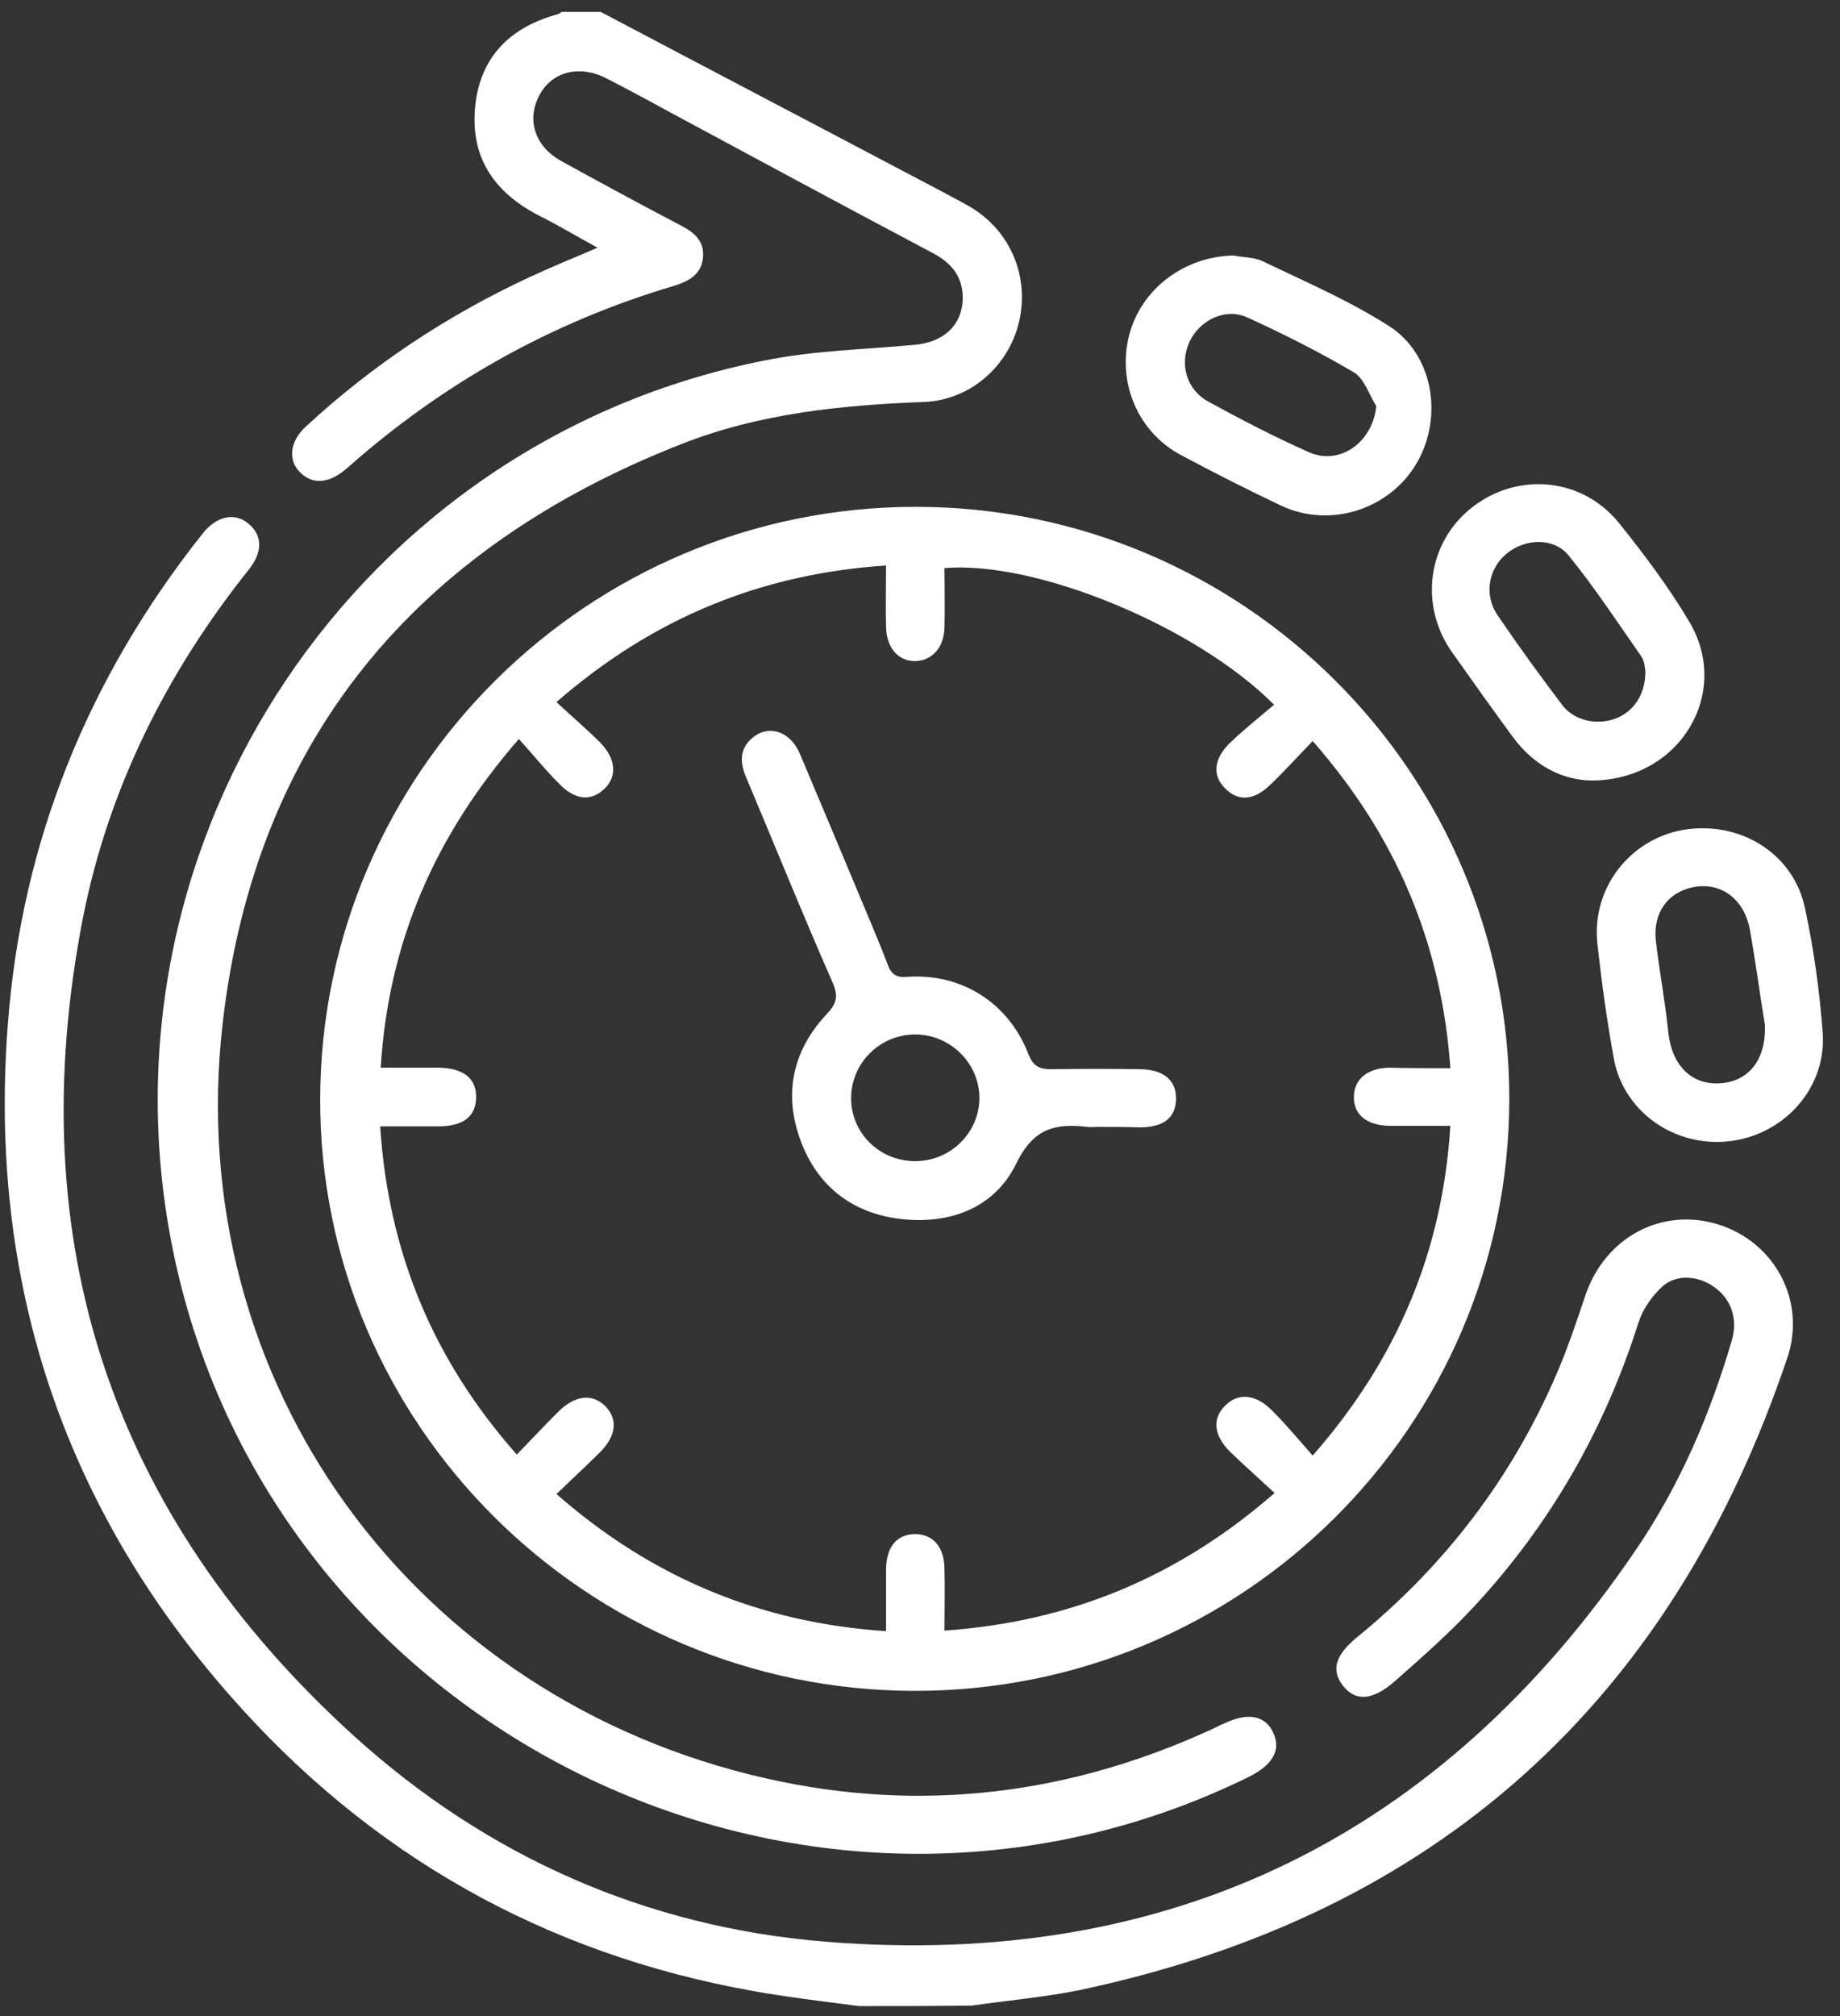
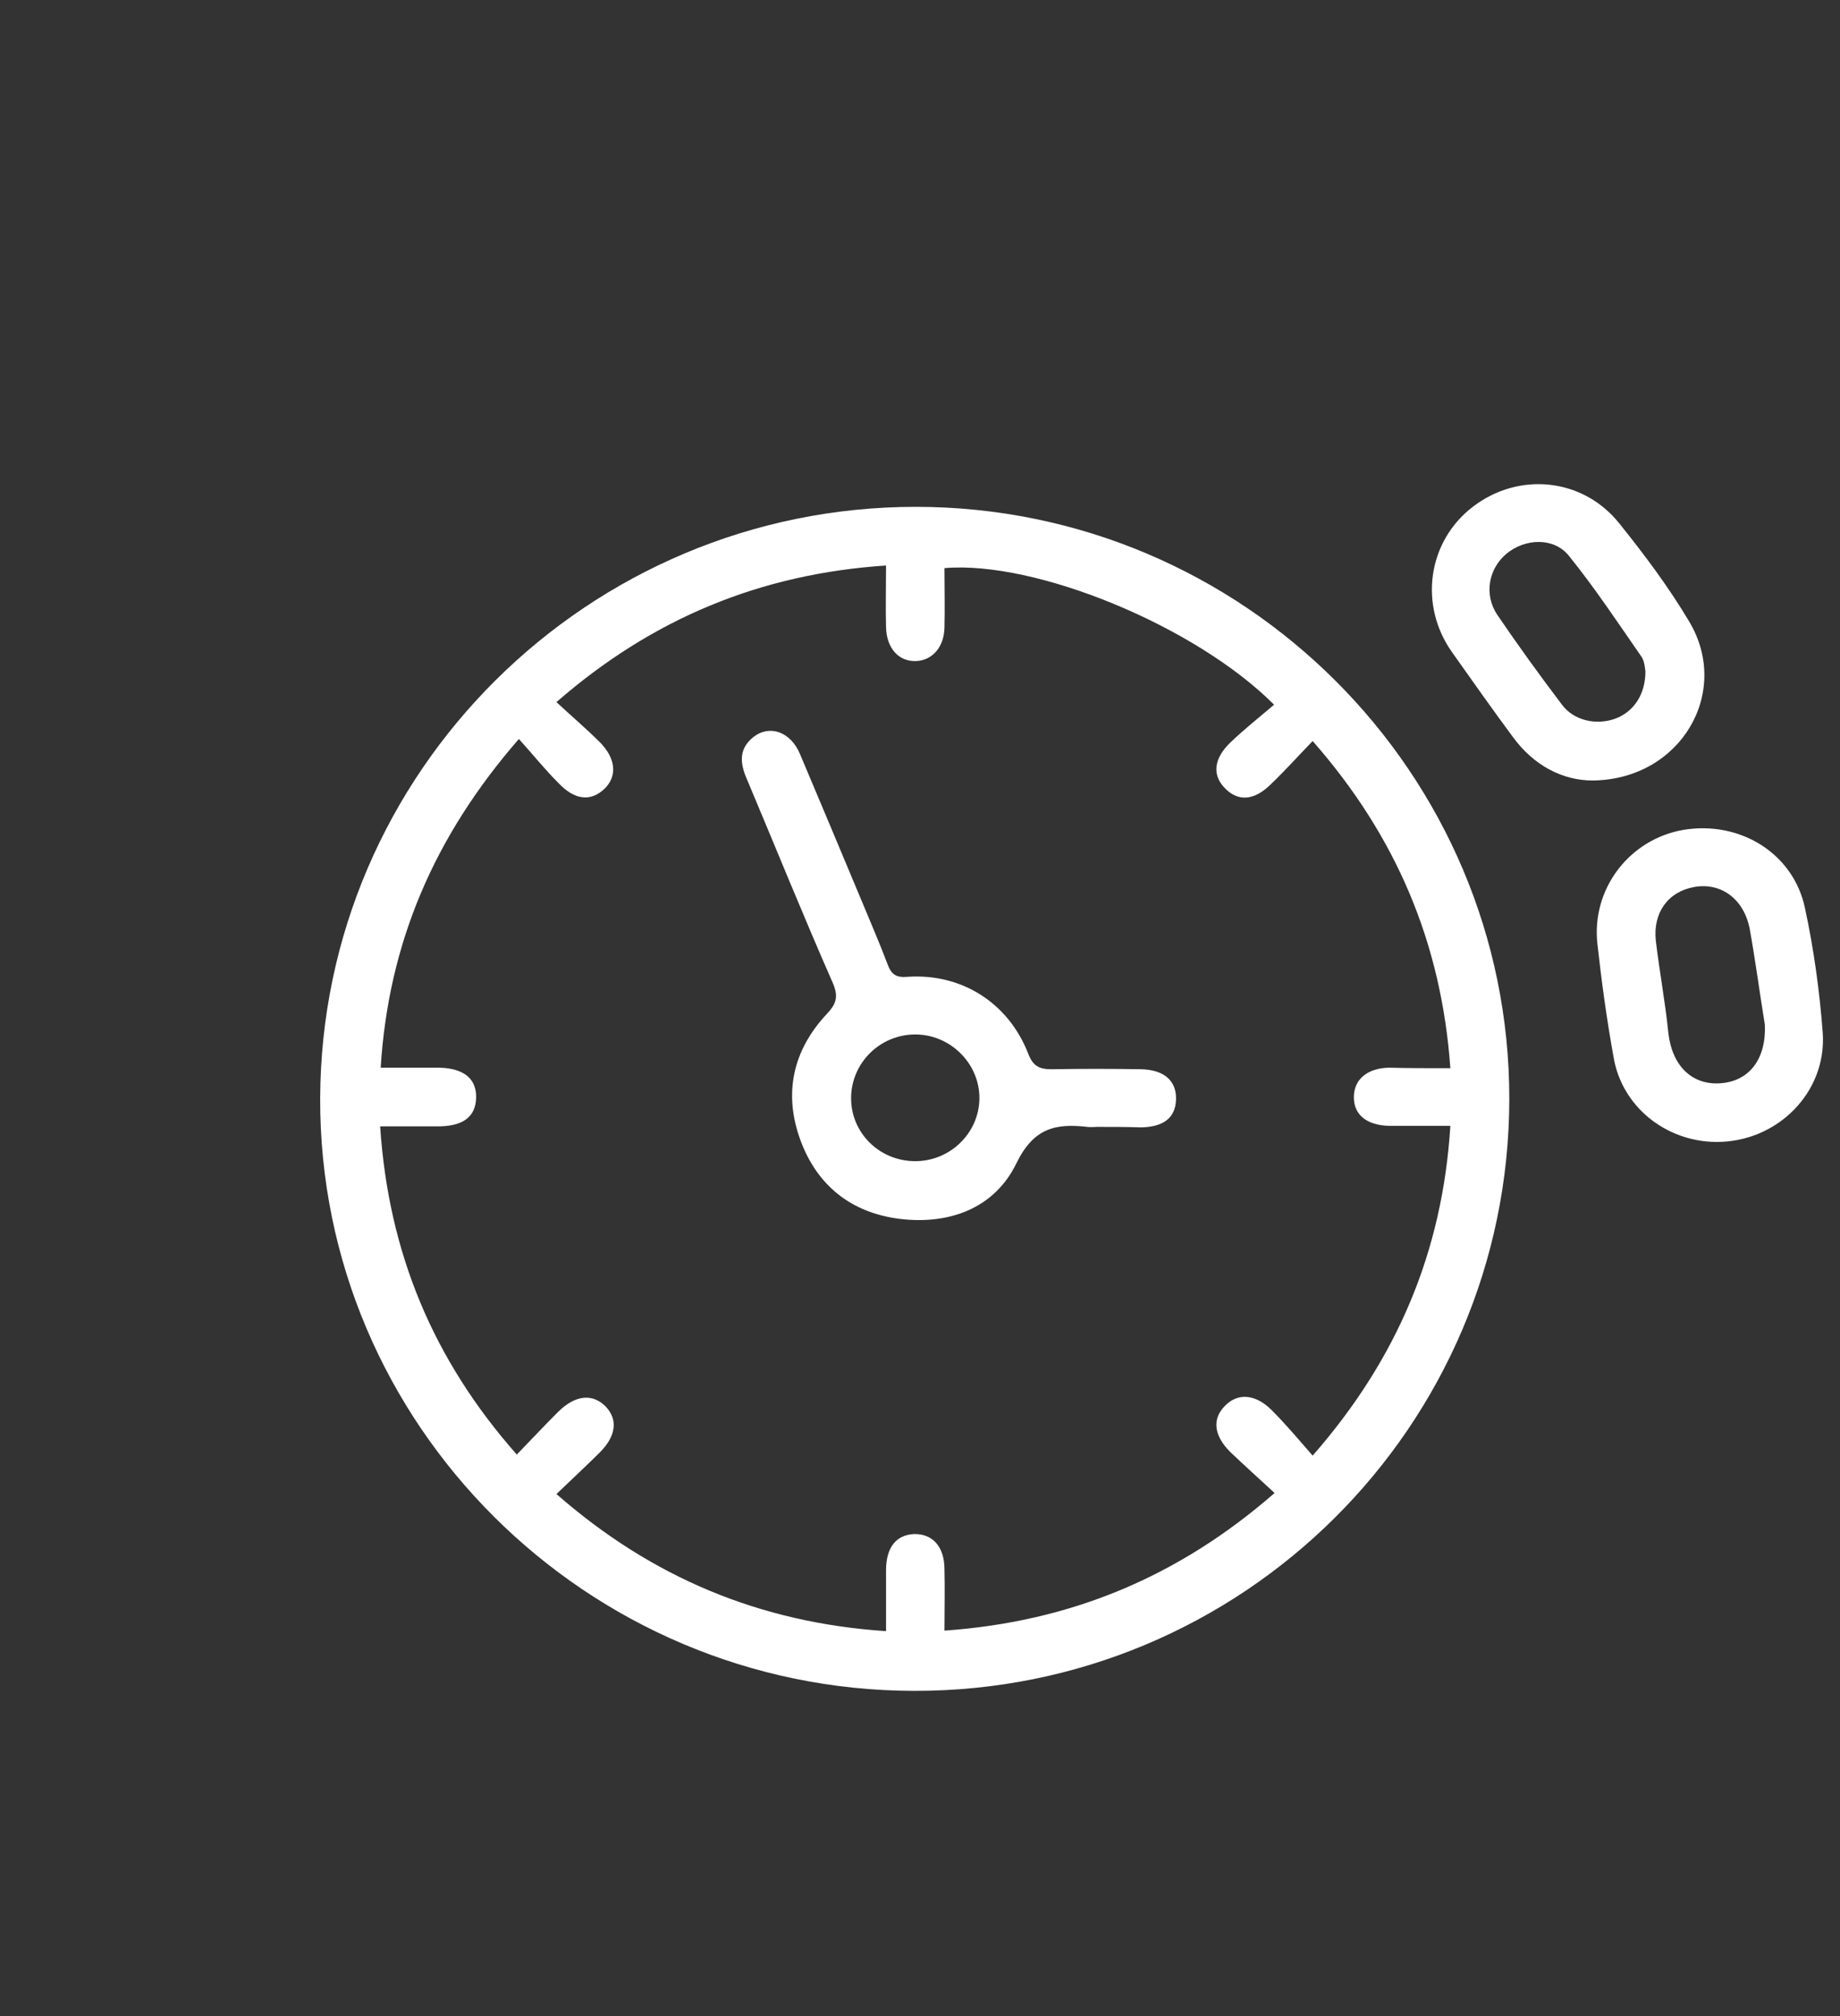
<svg xmlns="http://www.w3.org/2000/svg" width="84" height="92" viewBox="0 0 84 92" fill="none">
  <rect x="0" y="0" width="84" height="92" fill="#333333" stroke="none" />
-   <path d="M27.426 0.544C32.545 3.246 37.664 5.924 42.783 8.625C43.307 8.91 43.831 9.17 44.355 9.479C46.164 10.592 46.998 12.654 46.521 14.692C46.045 16.706 44.307 18.247 42.212 18.342C38.426 18.484 34.664 18.863 31.117 20.261C18.95 25.024 11.64 33.793 10.164 46.708C8.283 63.059 18.878 77.539 35.021 81.165C42.069 82.752 48.902 81.899 55.474 78.842C55.617 78.771 55.736 78.7 55.879 78.653C56.95 78.131 57.759 78.274 58.117 79.056C58.498 79.838 58.117 80.525 57.045 81.07C36.759 91.047 12.14 78.89 7.831 56.732C4.236 38.2 16.378 20.095 34.926 16.446C37.164 15.995 39.474 15.948 41.759 15.735C43.117 15.616 43.974 14.787 43.95 13.531C43.926 12.559 43.379 11.967 42.569 11.54C38.498 9.384 34.45 7.204 30.402 5.023C29.497 4.526 28.569 4.028 27.64 3.554C26.402 2.938 25.14 3.293 24.593 4.407C24.045 5.497 24.426 6.682 25.617 7.346C27.426 8.341 29.259 9.336 31.117 10.308C31.712 10.616 32.164 11.019 32.093 11.754C32.021 12.512 31.474 12.82 30.807 13.033C25.188 14.692 20.212 17.488 15.831 21.375C15.069 22.038 14.331 22.133 13.759 21.612C13.117 21.043 13.212 20.143 13.974 19.455C16.997 16.659 20.426 14.384 24.212 12.63C25.188 12.18 26.164 11.777 27.283 11.303C26.355 10.806 25.545 10.308 24.688 9.881C22.617 8.839 21.474 7.251 21.688 4.905C21.902 2.606 23.283 1.232 25.497 0.639C25.545 0.616 25.593 0.568 25.64 0.544C26.236 0.544 26.831 0.544 27.426 0.544Z" fill="white" />
-   <path d="M39.212 91.544C37.593 91.331 35.974 91.142 34.379 90.857C24.831 89.151 16.855 84.625 10.498 77.373C2.807 68.629 -0.526 58.344 0.355 46.779C0.974 38.437 4.021 30.925 9.26 24.337C9.879 23.555 10.712 23.366 11.331 23.887C11.974 24.408 12.021 25.167 11.355 25.996C7.593 30.712 4.95 35.996 3.783 41.897C0.926 56.614 5.045 69.126 16.164 79.222C22.236 84.719 29.498 87.942 37.688 88.606C53.474 89.886 65.831 83.748 74.688 70.714C76.688 67.775 78.069 64.552 79.069 61.14C79.331 60.192 79.045 59.315 78.307 58.77C77.593 58.225 76.569 58.107 75.902 58.699C75.426 59.126 74.998 59.742 74.807 60.334C73.26 65.216 70.783 69.553 67.307 73.297C66.188 74.506 64.926 75.619 63.688 76.71C62.664 77.61 61.879 77.657 61.307 76.923C60.76 76.212 60.95 75.525 61.974 74.695C65.974 71.425 69.021 67.444 71.069 62.68C71.569 61.519 71.974 60.311 72.379 59.102C73.283 56.448 75.879 55.073 78.45 55.879C81.021 56.685 82.474 59.363 81.593 61.969C76.307 77.634 65.617 87.35 49.307 90.81C47.688 91.142 46.021 91.284 44.379 91.521C42.664 91.544 40.95 91.544 39.212 91.544Z" fill="white" />
  <path d="M68.903 50.168C68.879 65.098 56.712 77.184 41.736 77.16C26.76 77.136 14.569 64.979 14.617 50.121C14.665 35.238 26.855 23.129 41.807 23.129C56.76 23.129 68.926 35.286 68.903 50.168ZM66.212 48.746C65.807 43.035 63.736 38.153 59.926 33.816C59.26 34.504 58.664 35.167 58.022 35.783C57.26 36.542 56.522 36.589 55.926 35.973C55.331 35.38 55.403 34.622 56.164 33.888C56.807 33.271 57.498 32.726 58.164 32.158C54.569 28.555 47.26 25.57 43.117 25.925C43.117 26.826 43.141 27.75 43.117 28.65C43.093 29.551 42.545 30.143 41.807 30.167C41.022 30.191 40.474 29.575 40.45 28.627C40.426 27.726 40.45 26.802 40.45 25.806C34.712 26.186 29.784 28.224 25.403 32.039C26.141 32.726 26.784 33.271 27.403 33.888C28.117 34.622 28.188 35.428 27.593 35.997C26.974 36.589 26.236 36.518 25.498 35.736C24.879 35.12 24.331 34.433 23.688 33.722C19.831 38.153 17.736 43.011 17.379 48.722C18.331 48.722 19.188 48.722 20.045 48.722C21.165 48.746 21.76 49.22 21.736 50.097C21.712 50.95 21.165 51.377 20.069 51.4C19.188 51.4 18.307 51.4 17.355 51.4C17.736 57.183 19.784 62.064 23.593 66.377C24.26 65.69 24.855 65.05 25.474 64.434C26.26 63.652 27.045 63.581 27.641 64.174C28.212 64.766 28.141 65.524 27.379 66.283C26.76 66.899 26.093 67.515 25.403 68.178C29.76 71.994 34.712 74.055 40.45 74.435C40.45 73.439 40.45 72.539 40.45 71.662C40.45 70.596 40.926 70.027 41.76 70.003C42.593 70.003 43.117 70.596 43.117 71.615C43.141 72.515 43.117 73.439 43.117 74.411C48.855 74.008 53.783 71.97 58.188 68.131C57.474 67.468 56.807 66.875 56.164 66.259C55.403 65.501 55.331 64.742 55.926 64.15C56.498 63.557 57.307 63.605 58.045 64.339C58.688 64.979 59.283 65.69 59.926 66.425C63.807 61.993 65.855 57.088 66.212 51.377C65.212 51.377 64.331 51.377 63.426 51.377C62.379 51.353 61.783 50.855 61.807 50.026C61.831 49.244 62.426 48.746 63.403 48.722C64.284 48.746 65.188 48.746 66.212 48.746Z" fill="white" />
-   <path d="M56.307 11.659C56.76 11.754 57.283 11.73 57.688 11.943C59.617 12.867 61.593 13.72 63.379 14.858C65.426 16.138 65.902 19.005 64.688 21.114C63.45 23.247 60.736 24.124 58.498 23.081C56.95 22.346 55.402 21.564 53.902 20.759C51.95 19.716 50.998 17.465 51.545 15.308C52.093 13.175 54.069 11.706 56.307 11.659ZM62.831 18.531C62.498 18.01 62.283 17.275 61.807 16.991C60.236 16.067 58.593 15.237 56.926 14.479C55.926 14.028 54.76 14.621 54.307 15.592C53.831 16.612 54.164 17.797 55.188 18.341C56.664 19.147 58.164 19.929 59.712 20.616C61.117 21.28 62.664 20.214 62.831 18.531Z" fill="white" />
  <path d="M72.712 35.617C71.355 35.617 70.022 34.954 69.045 33.603C68.117 32.347 67.212 31.067 66.307 29.788C64.76 27.631 65.165 24.716 67.236 23.128C69.331 21.517 72.26 21.801 73.926 23.887C75.069 25.309 76.188 26.802 77.117 28.366C79.045 31.589 76.736 35.57 72.712 35.617ZM75.117 30.641C75.093 30.522 75.093 30.19 74.926 29.953C73.855 28.413 72.807 26.825 71.617 25.356C70.926 24.503 69.617 24.574 68.784 25.261C67.95 25.948 67.736 27.133 68.355 28.058C69.307 29.456 70.284 30.807 71.307 32.157C71.855 32.892 72.879 33.105 73.736 32.797C74.569 32.489 75.117 31.707 75.117 30.641Z" fill="white" />
  <path d="M78.331 52.111C76.045 52.087 74.045 50.5 73.664 48.248C73.355 46.542 73.117 44.812 72.926 43.082C72.641 40.57 74.379 38.295 76.855 37.869C79.426 37.442 81.879 38.935 82.402 41.447C82.807 43.319 83.069 45.239 83.212 47.135C83.402 49.86 81.117 52.135 78.331 52.111ZM80.569 46.755C80.331 45.31 80.141 43.841 79.879 42.395C79.617 41.021 78.569 40.262 77.355 40.475C76.141 40.689 75.45 41.66 75.593 42.94C75.76 44.338 76.022 45.736 76.164 47.135C76.331 48.628 77.236 49.528 78.545 49.433C79.879 49.339 80.641 48.296 80.569 46.755Z" fill="white" />
  <path d="M50.093 51.424C49.95 51.424 49.783 51.447 49.641 51.424C48.188 51.258 47.188 51.471 46.402 53.083C45.402 55.144 43.331 55.903 41.045 55.618C38.855 55.334 37.307 54.102 36.545 52.04C35.76 49.907 36.188 47.94 37.736 46.281C38.188 45.807 38.283 45.476 38.021 44.859C36.664 41.779 35.402 38.651 34.093 35.546C33.783 34.835 33.712 34.172 34.402 33.627C35.141 33.058 36.093 33.39 36.521 34.409C37.474 36.66 38.426 38.935 39.379 41.21C39.76 42.134 40.164 43.058 40.521 44.006C40.688 44.457 40.902 44.623 41.426 44.575C43.902 44.409 46.045 45.76 46.95 48.106C47.164 48.651 47.45 48.793 47.998 48.793C49.355 48.77 50.736 48.77 52.093 48.793C53.141 48.817 53.712 49.315 53.688 50.168C53.664 50.997 53.141 51.424 52.093 51.447C51.45 51.424 50.76 51.424 50.093 51.424ZM41.783 52.988C43.379 52.988 44.688 51.708 44.712 50.144C44.736 48.556 43.402 47.206 41.783 47.206C40.188 47.206 38.879 48.485 38.855 50.073C38.831 51.684 40.141 52.988 41.783 52.988Z" fill="white" />
</svg>